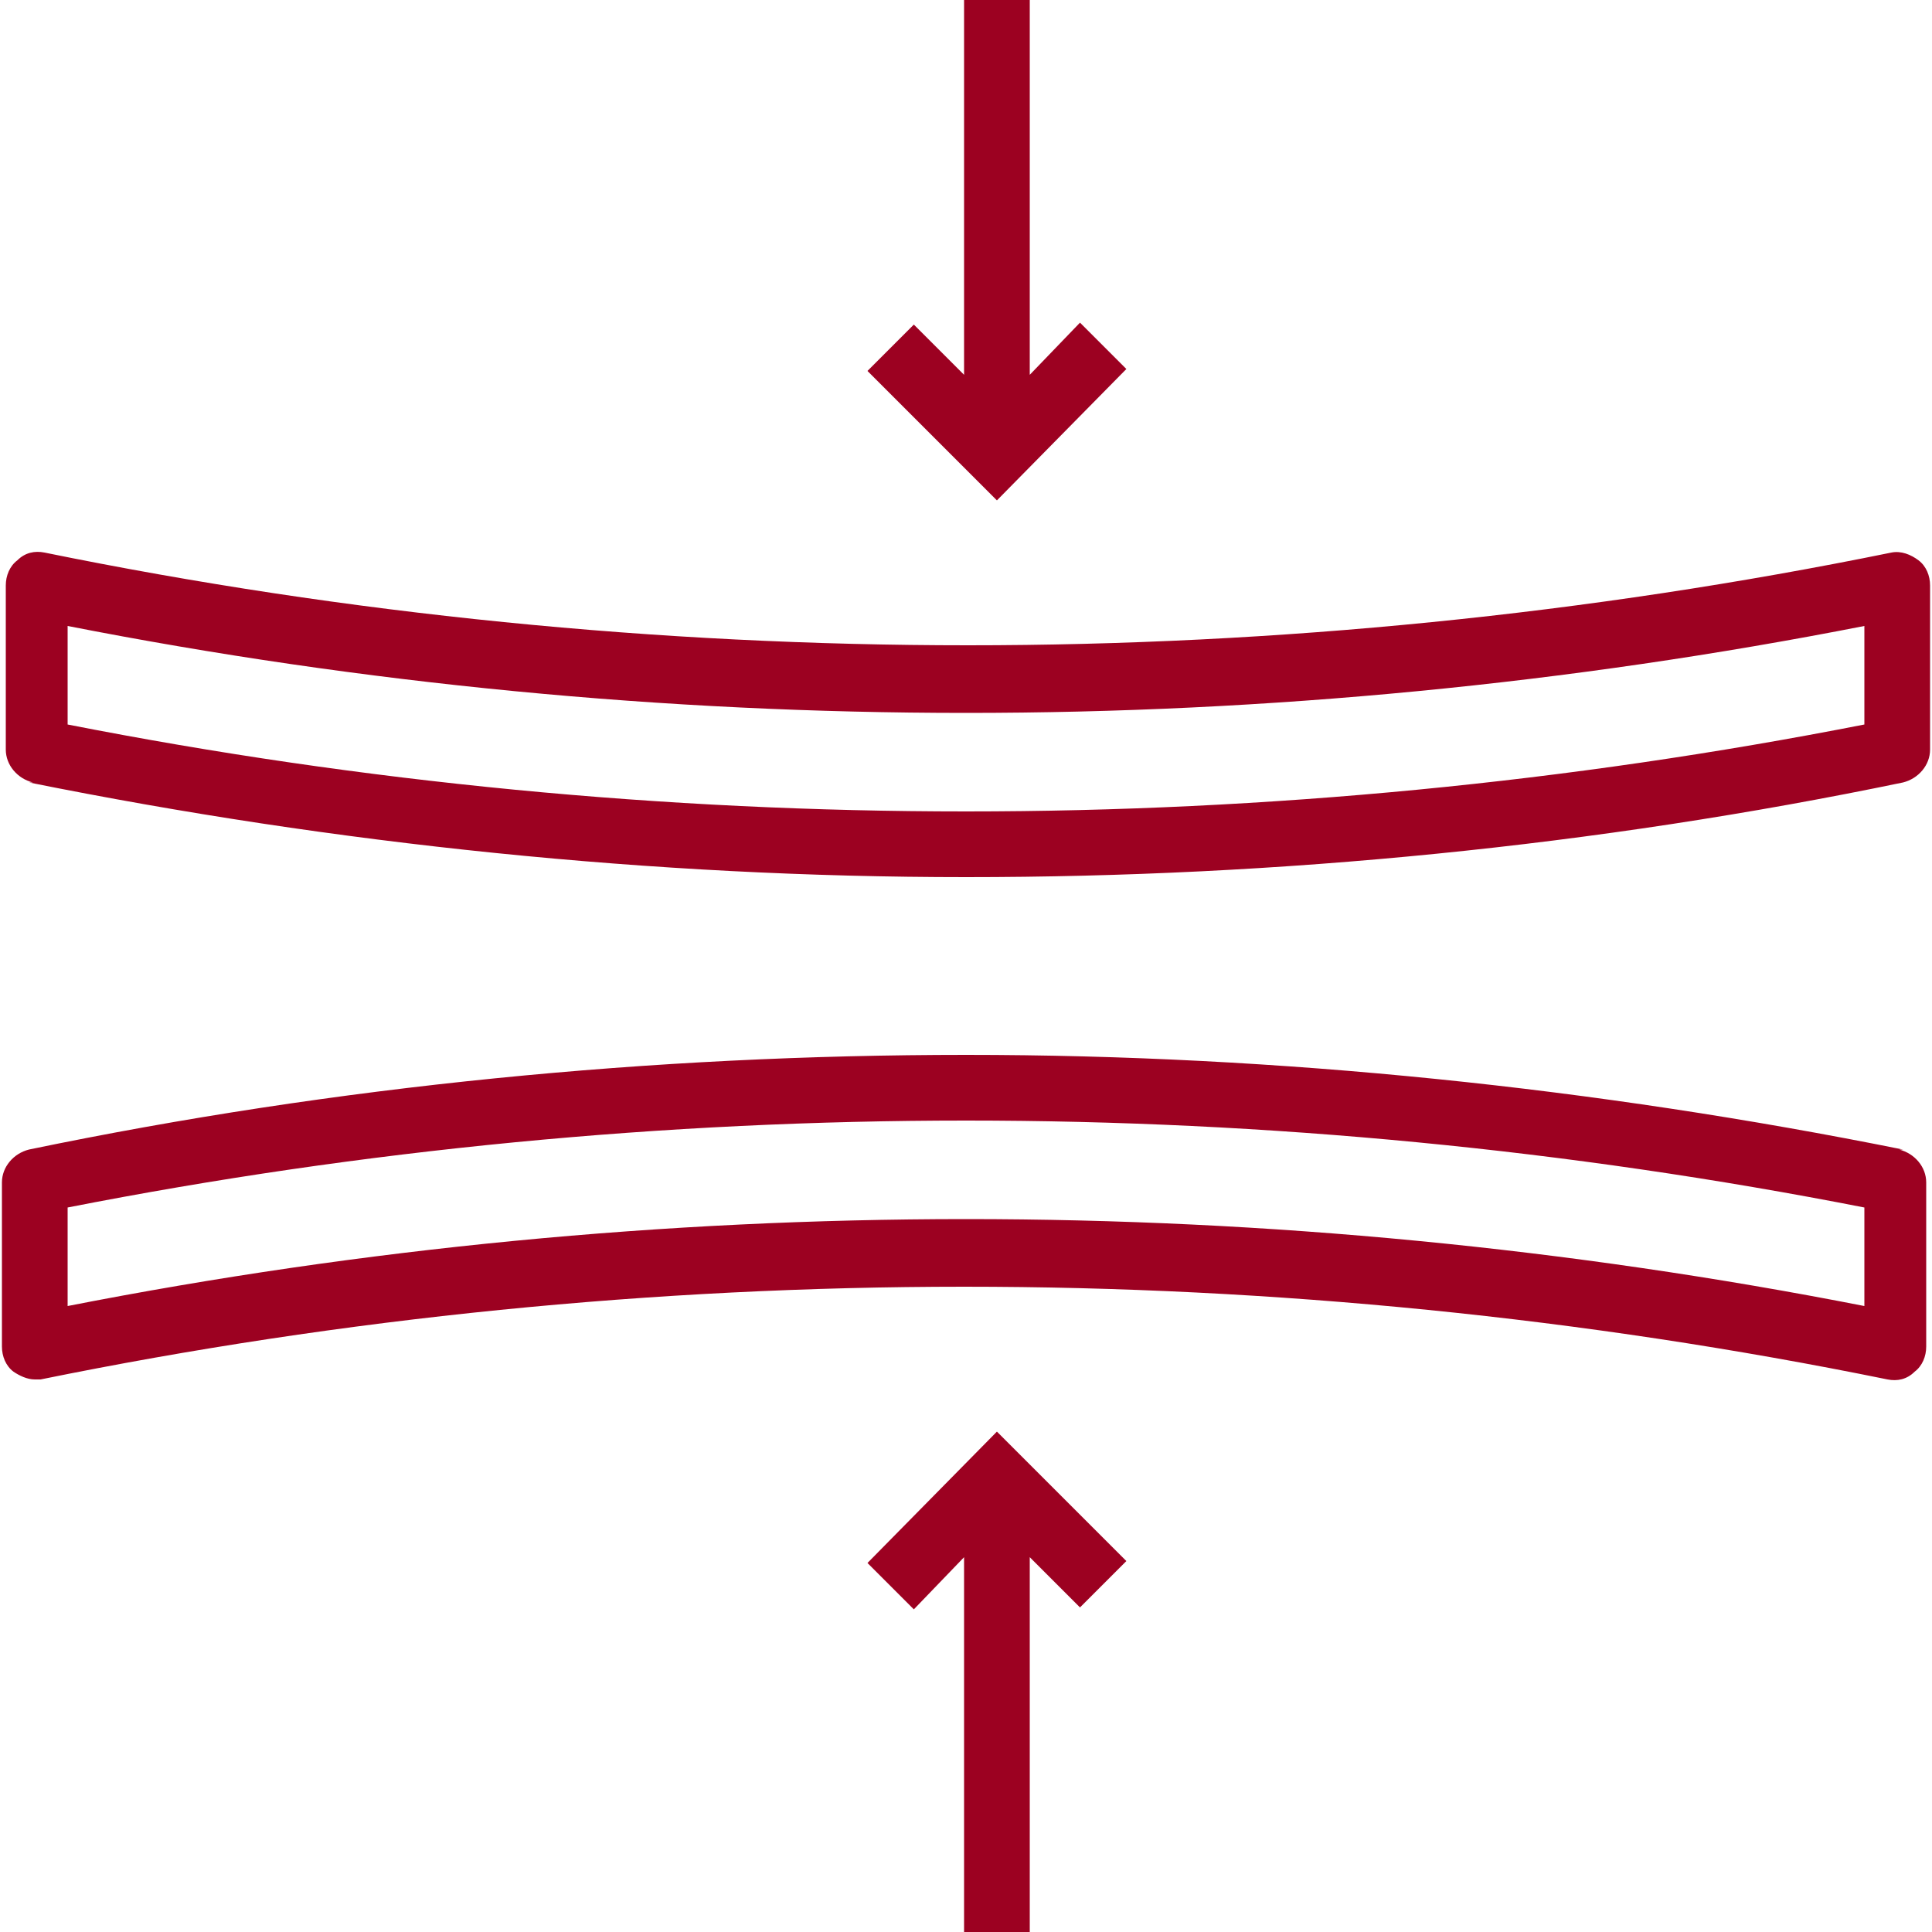
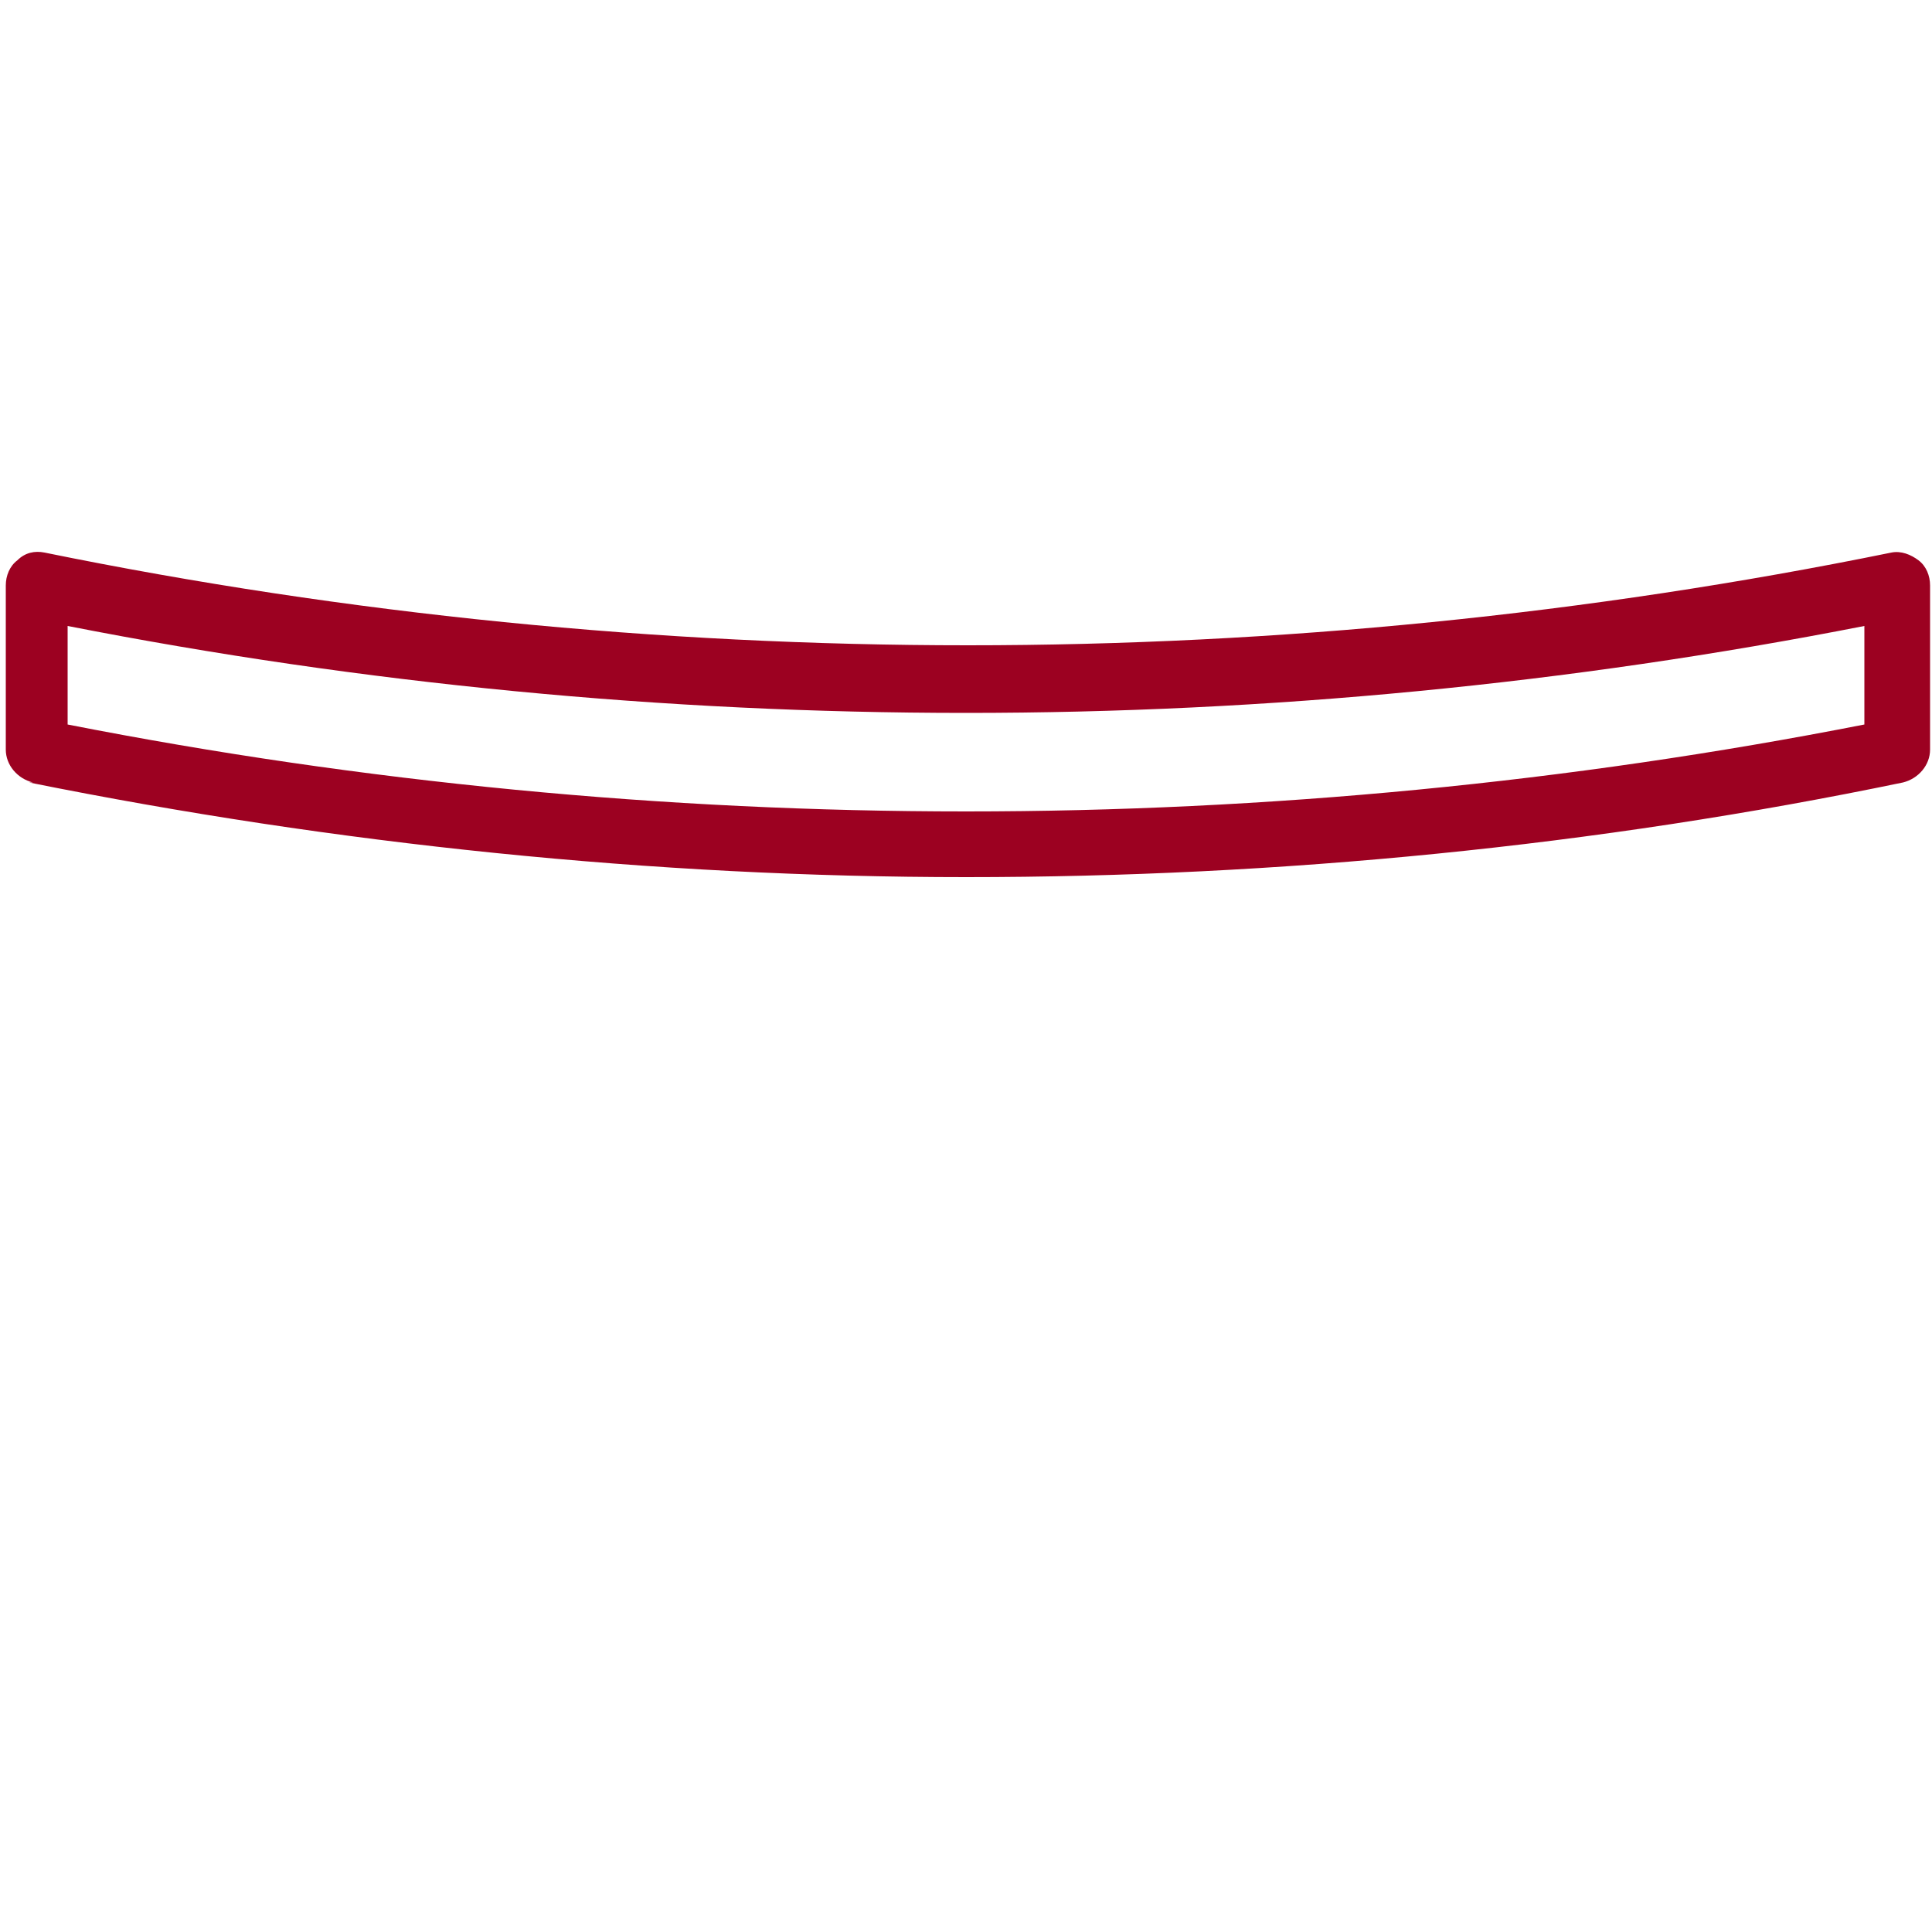
<svg xmlns="http://www.w3.org/2000/svg" id="Ebene_1" version="1.1" viewBox="0 0 100 100">
  <defs>
    <style>
      .st0 {
        fill: #9c0121;
      }
    </style>
  </defs>
  <path class="st0" d="M1.5,40.5c15.9,3.2,32.3,4.9,48.5,4.9s32.6-1.6,48.5-4.9c.8-.2,1.4-.9,1.4-1.7v-8.5c0-.5-.2-1-.6-1.3s-.9-.5-1.4-.4c-15.7,3.2-31.8,4.8-47.8,4.8s-32.1-1.6-47.8-4.8c-.5-.1-1,0-1.4.4-.4.3-.6.8-.6,1.3v8.5c0,.8.6,1.5,1.4,1.7ZM3.5,32.4c15.3,3,30.9,4.5,46.5,4.5s31.2-1.5,46.5-4.5v5.1c-15.3,3-30.9,4.5-46.5,4.5s-31.2-1.5-46.5-4.5c0,0,0-5.1,0-5.1Z" />
-   <path class="st0" d="M98.5,59.5c-15.9-3.2-32.3-4.9-48.5-4.9s-32.6,1.6-48.5,4.9c-.8.2-1.4.9-1.4,1.7v8.5c0,.5.2,1,.6,1.3.3.2.7.4,1.1.4s.2,0,.3,0c15.7-3.2,31.8-4.8,47.8-4.8s32.1,1.6,47.8,4.8c.5.1,1,0,1.4-.4.4-.3.6-.8.6-1.3v-8.5c0-.8-.6-1.5-1.4-1.7h0ZM96.5,67.6c-15.3-3-30.9-4.5-46.5-4.5s-31.2,1.5-46.5,4.5v-5.1c15.3-3,30.9-4.5,46.5-4.5s31.2,1.5,46.5,4.5v5.1Z" />
-   <polygon class="st0" points="58.3 19.1 55.9 16.7 53.3 19.4 53.3 0 49.9 0 49.9 19.4 47.3 16.8 44.9 19.2 51.6 25.9 58.3 19.1" />
-   <polygon class="st0" points="44.9 80.9 47.3 83.3 49.9 80.6 49.9 100 53.3 100 53.3 80.6 55.9 83.2 58.3 80.8 51.6 74.1 44.9 80.9" />
</svg>